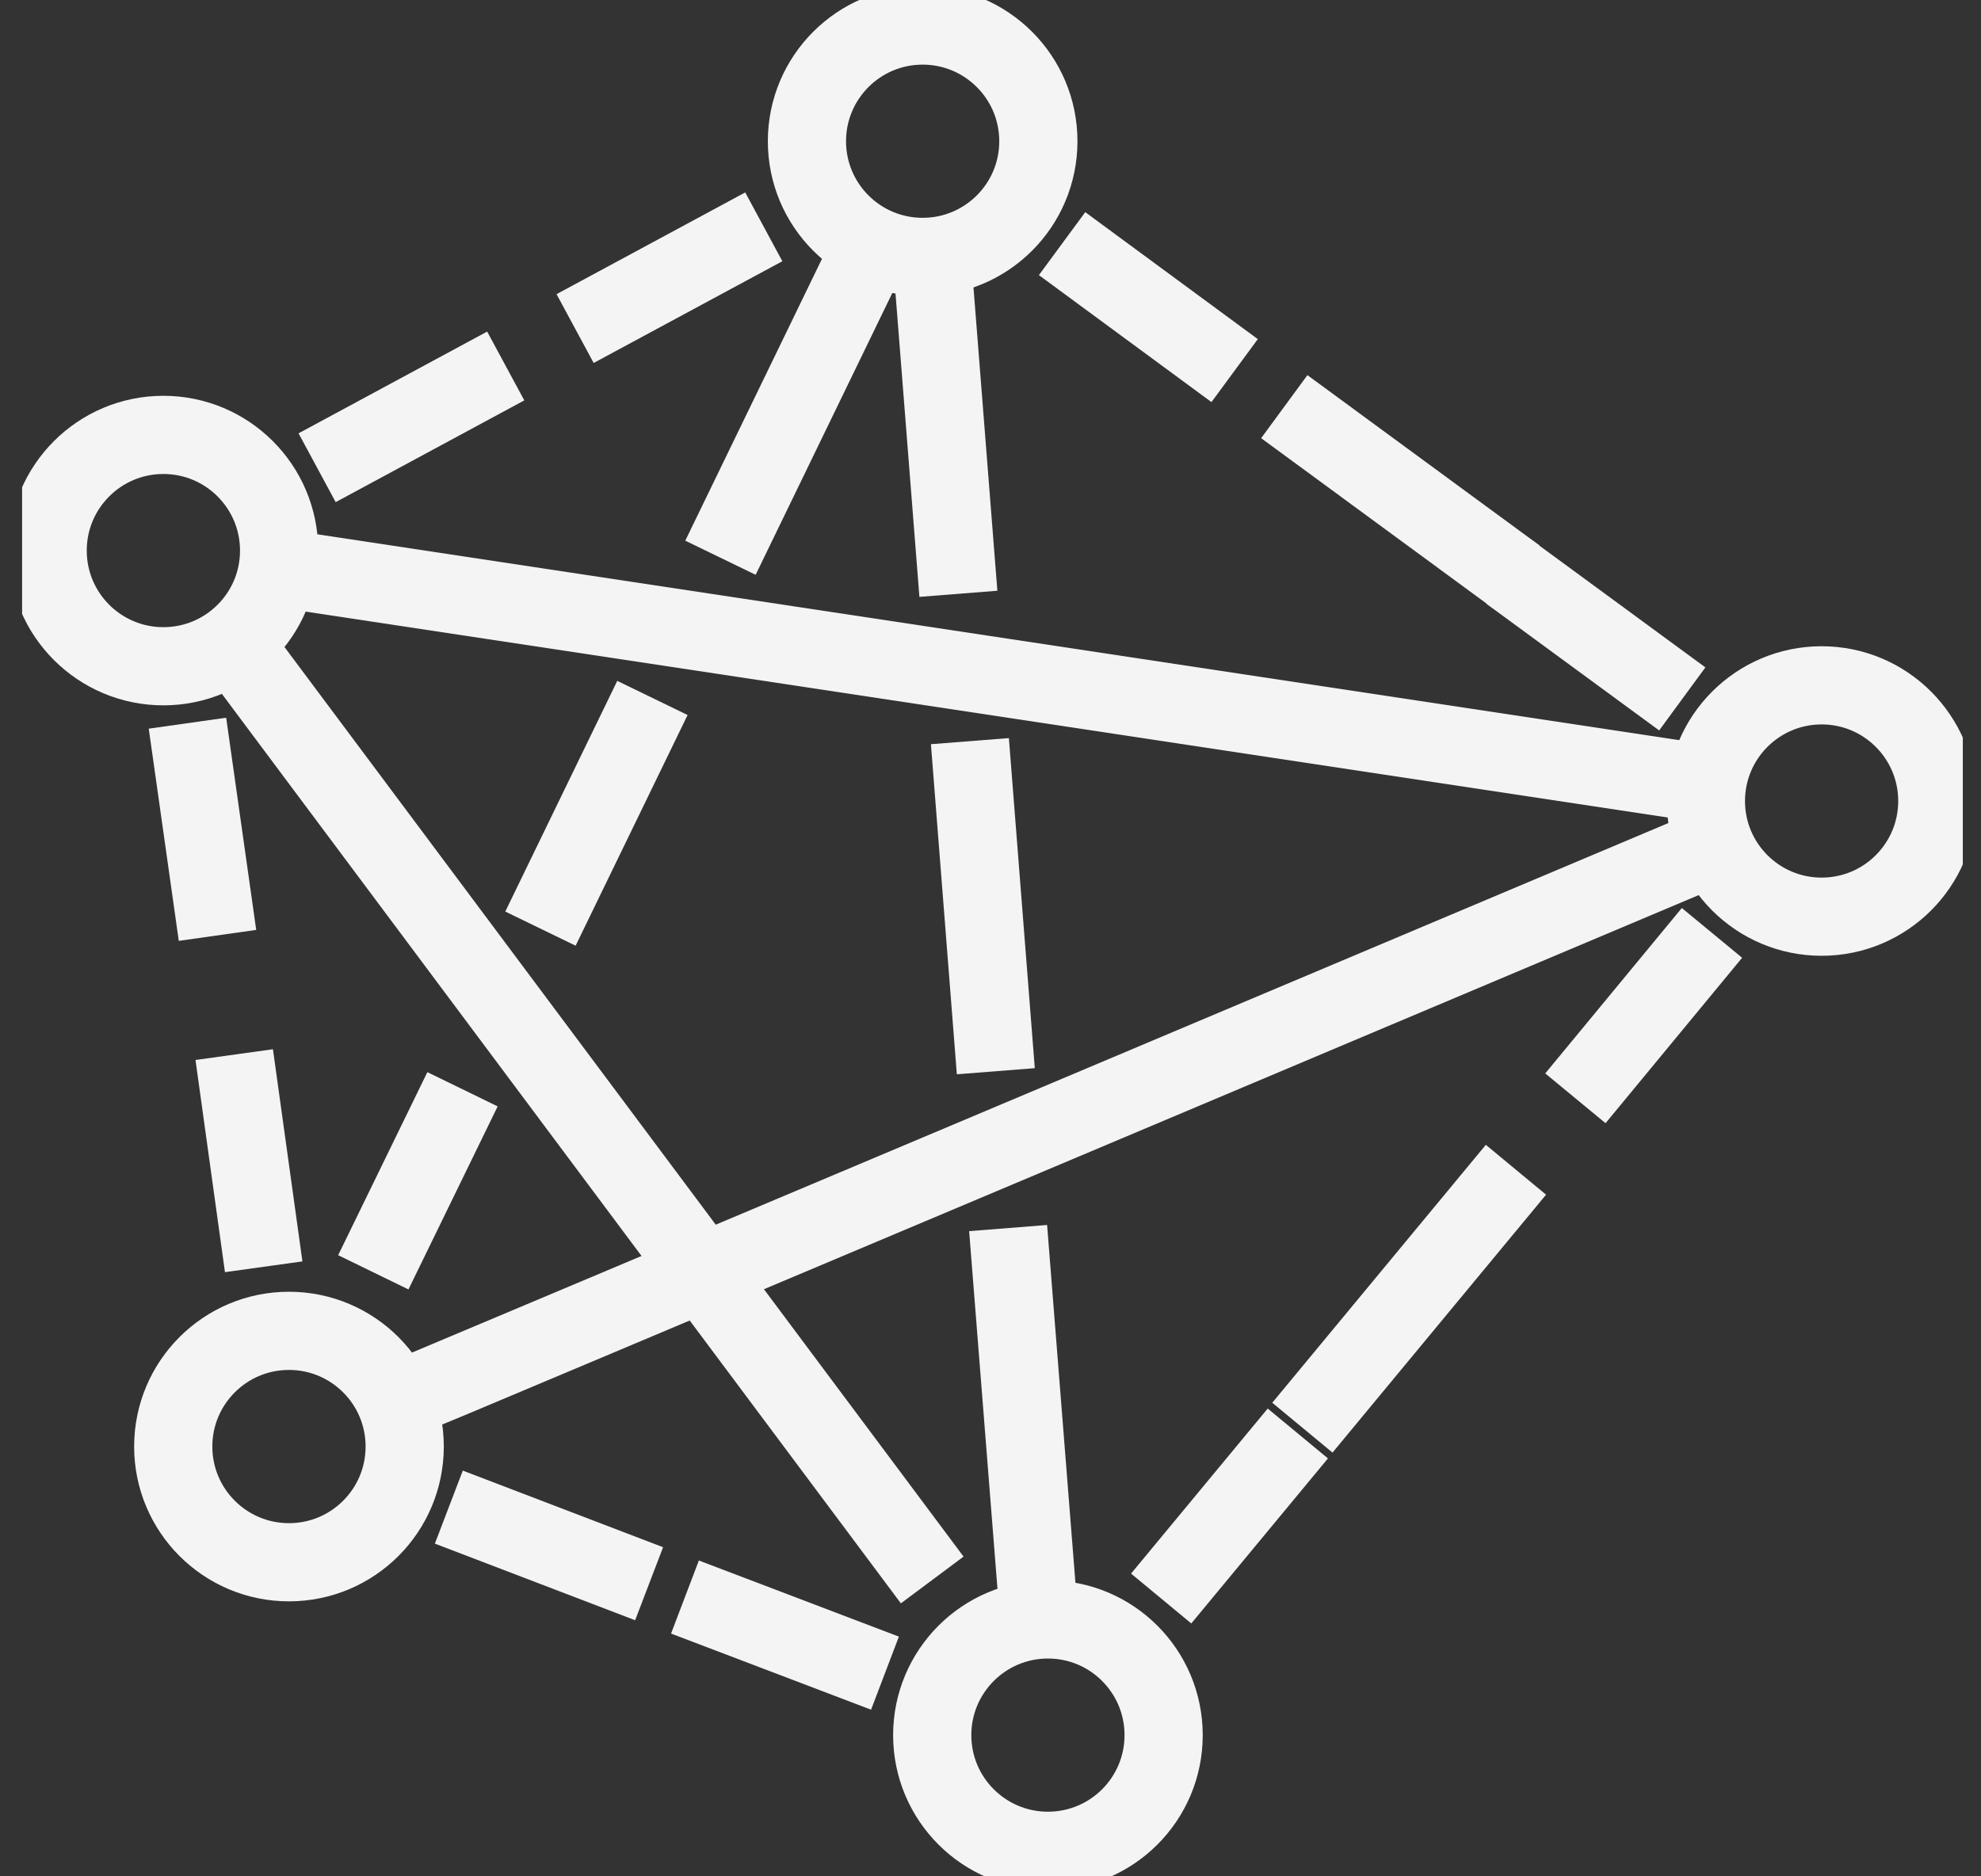
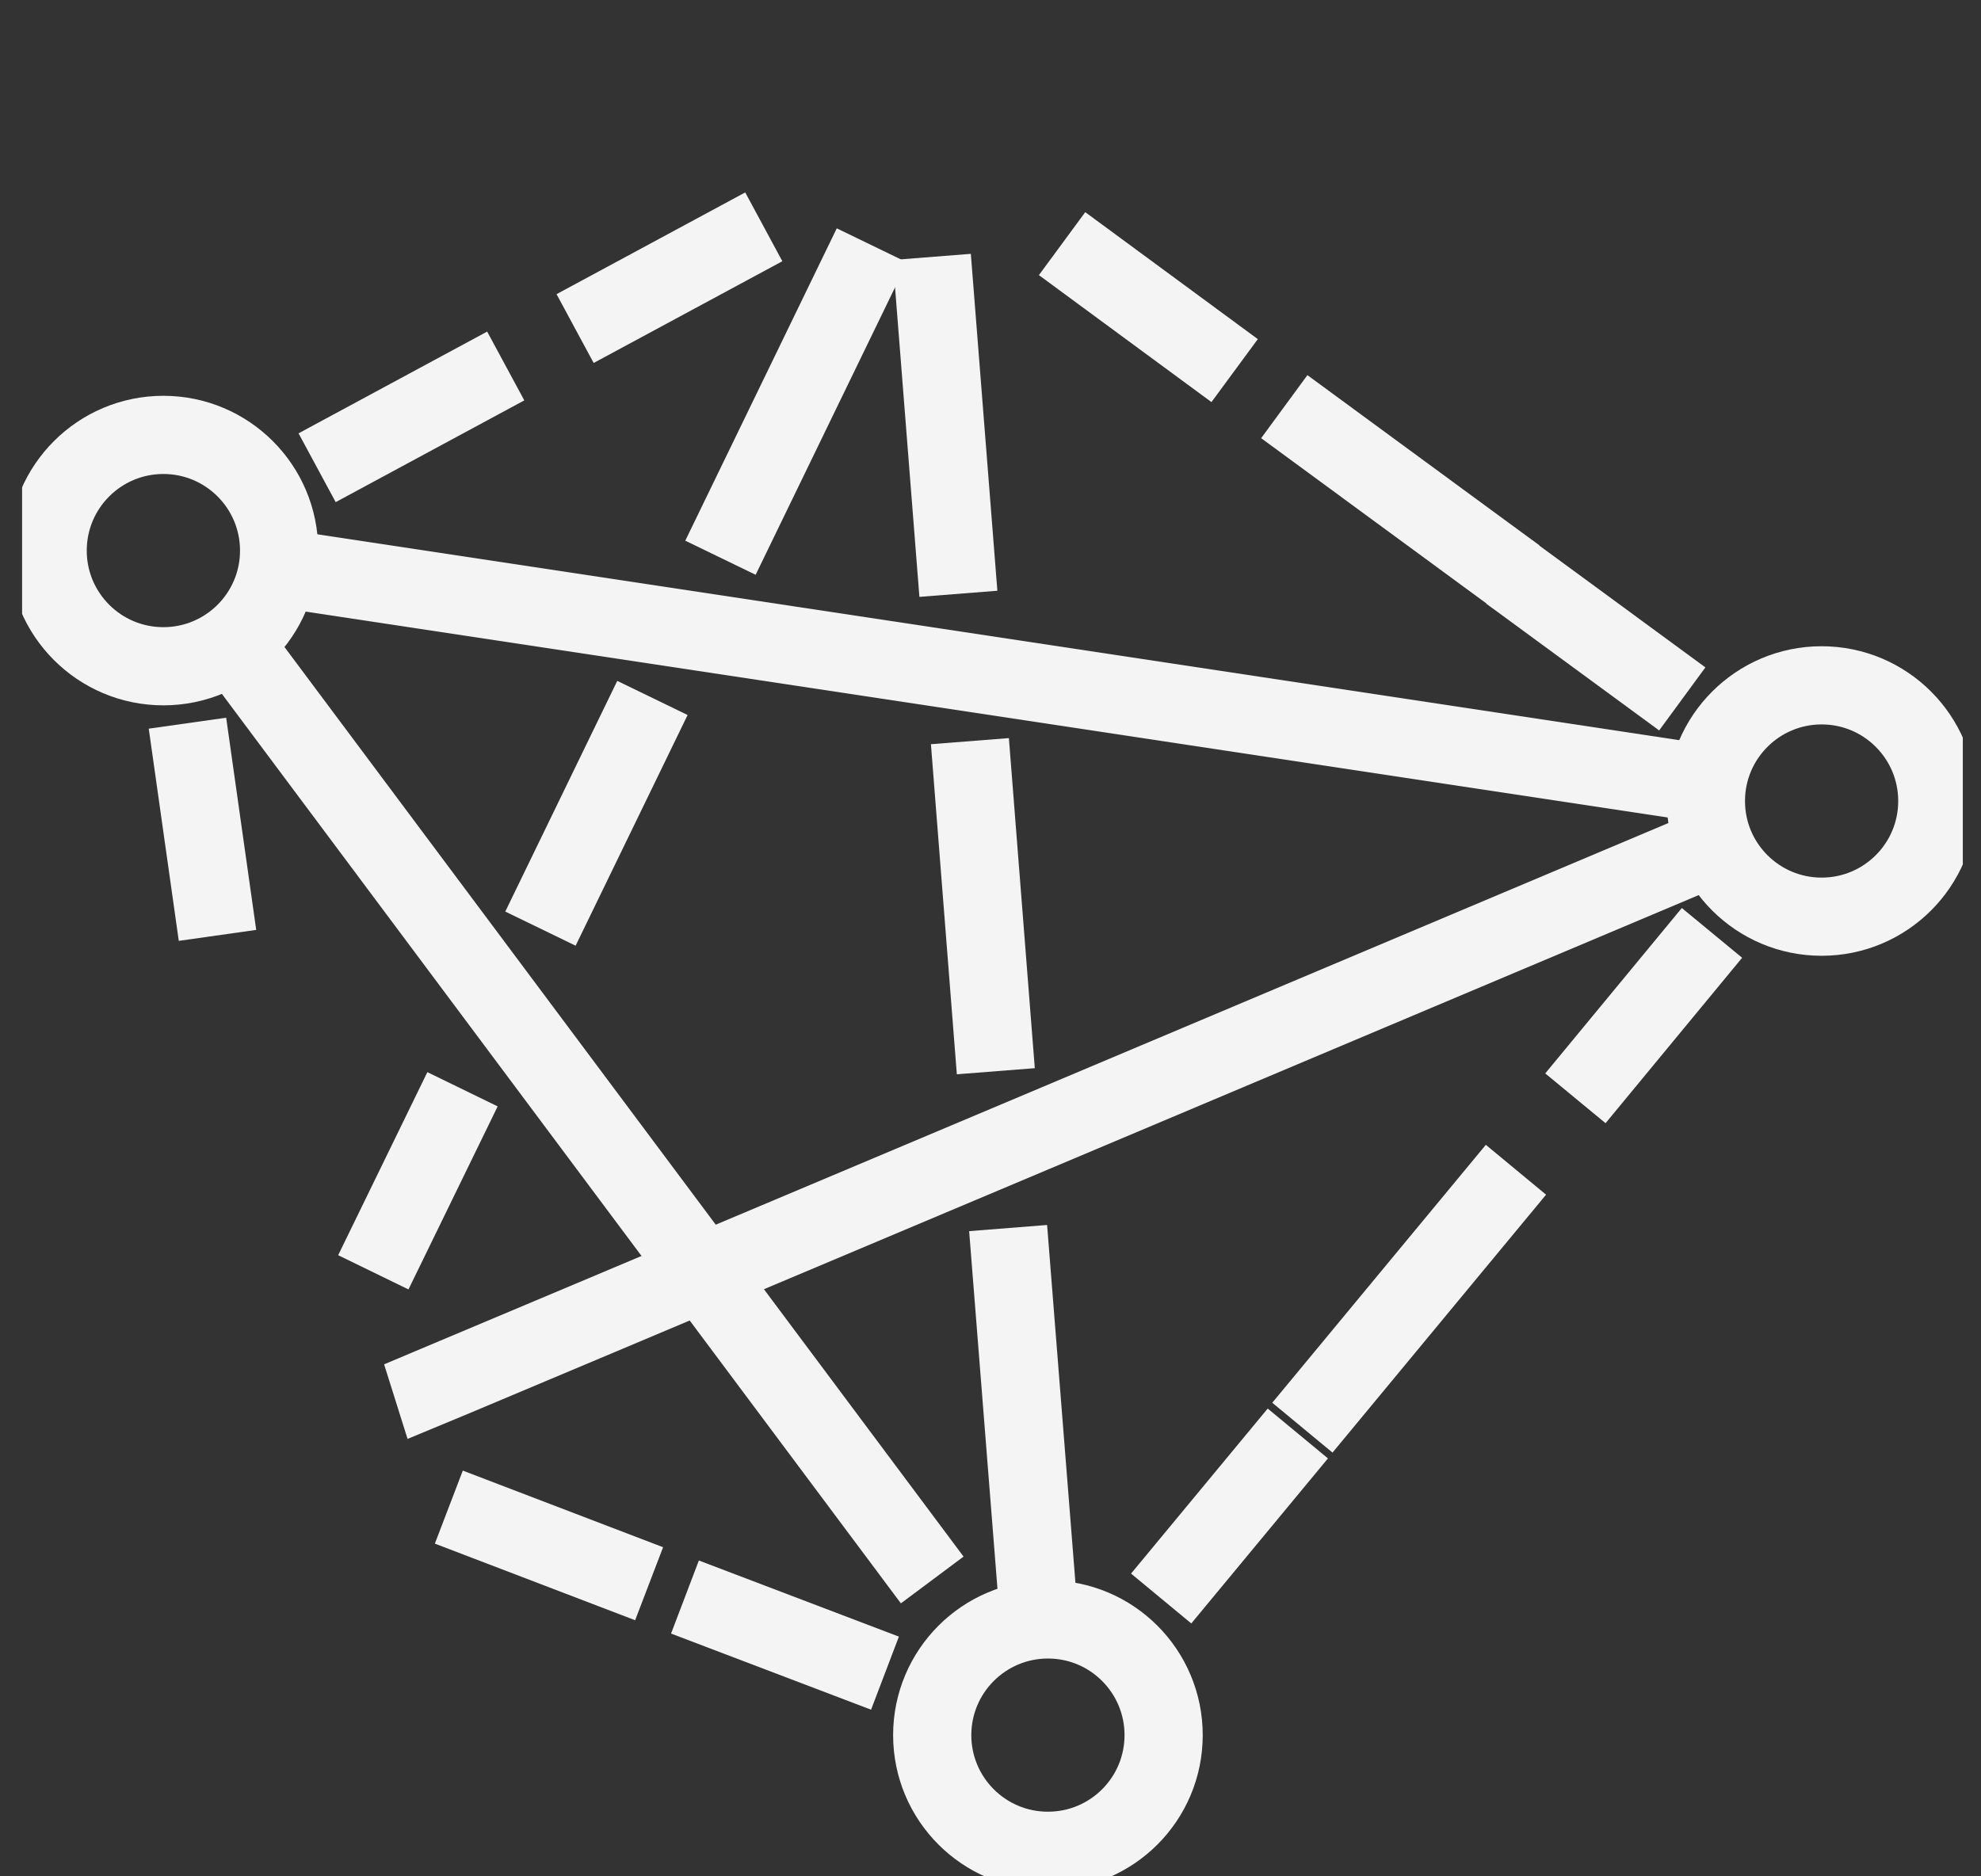
<svg xmlns="http://www.w3.org/2000/svg" width="38" height="36" viewBox="0 0 38 36" fill="none">
  <rect x="0" y="0" width="38" height="36" fill="#333333" stroke="none" />
  <g clip-path="url(#clip0_313_21)">
    <path d="M6.743 8.618L9.041 7.378" stroke="#F4F4F4" stroke-width="1.5" stroke-miterlimit="10" stroke-linecap="square" />
    <path d="M11.692 5.948L13.991 4.708" stroke="#F4F4F4" stroke-width="1.5" stroke-miterlimit="10" stroke-linecap="square" />
-     <path d="M4.955 23.562L4.596 20.977" stroke="#F4F4F4" stroke-width="1.5" stroke-miterlimit="10" stroke-linecap="square" />
    <path d="M4.067 17.204L3.701 14.618" stroke="#F4F4F4" stroke-width="1.5" stroke-miterlimit="10" stroke-linecap="square" />
    <path d="M16.275 31.835L13.84 30.908" stroke="#F4F4F4" stroke-width="1.5" stroke-miterlimit="10" stroke-linecap="square" />
    <path d="M11.751 30.118L9.31 29.184" stroke="#F4F4F4" stroke-width="1.5" stroke-miterlimit="10" stroke-linecap="square" />
    <path d="M32.362 18.477L30.697 20.494" stroke="#F4F4F4" stroke-width="1.5" stroke-miterlimit="10" stroke-linecap="square" />
    <path d="M28.601 23.021L25.461 26.814" stroke="#F4F4F4" stroke-width="1.5" stroke-miterlimit="10" stroke-linecap="square" />
    <path d="M24.417 28.081L22.752 30.092" stroke="#F4F4F4" stroke-width="1.5" stroke-miterlimit="10" stroke-linecap="square" />
    <path d="M20.977 5.119L23.079 6.666" stroke="#F4F4F4" stroke-width="1.5" stroke-miterlimit="10" stroke-linecap="square" />
    <path d="M25.24 8.246L28.479 10.623" stroke="#F4F4F4" stroke-width="1.5" stroke-miterlimit="10" stroke-linecap="square" />
    <path d="M29.556 11.419L31.665 12.966" stroke="#F4F4F4" stroke-width="1.5" stroke-miterlimit="10" stroke-linecap="square" />
-     <path d="M5.543 29.974C6.769 29.974 7.763 28.98 7.763 27.754C7.763 26.528 6.769 25.534 5.543 25.534C4.317 25.534 3.323 26.528 3.323 27.754C3.323 28.98 4.317 29.974 5.543 29.974Z" stroke="#F4F4F4" stroke-width="1.5" stroke-miterlimit="10" stroke-linecap="round" />
    <path d="M34.943 17.588C36.168 17.588 37.162 16.595 37.162 15.369C37.162 14.143 36.168 13.149 34.943 13.149C33.717 13.149 32.723 14.143 32.723 15.369C32.723 16.595 33.717 17.588 34.943 17.588Z" stroke="#F4F4F4" stroke-width="1.5" stroke-miterlimit="10" stroke-linecap="round" />
    <path d="M3.134 12.783C4.36 12.783 5.354 11.79 5.354 10.564C5.354 9.338 4.36 8.344 3.134 8.344C1.908 8.344 0.914 9.338 0.914 10.564C0.914 11.79 1.908 12.783 3.134 12.783Z" stroke="#F4F4F4" stroke-width="1.5" stroke-miterlimit="10" stroke-linecap="round" />
    <path d="M17.882 30.314L4.524 12.418" stroke="#F4F4F4" stroke-width="1.5" stroke-miterlimit="10" />
    <path d="M5.334 10.896L32.716 15.036" stroke="#F4F4F4" stroke-width="1.5" stroke-miterlimit="10" />
    <path d="M7.593 26.892C7.717 26.853 32.892 16.23 32.892 16.23" stroke="#F4F4F4" stroke-width="1.5" stroke-miterlimit="10" />
    <path d="M20.102 35.51C21.328 35.51 22.321 34.517 22.321 33.291C22.321 32.065 21.328 31.071 20.102 31.071C18.876 31.071 17.882 32.065 17.882 33.291C17.882 34.517 18.876 35.51 20.102 35.51Z" stroke="#F4F4F4" stroke-width="1.5" stroke-miterlimit="10" stroke-linecap="round" />
-     <path d="M17.698 4.929C18.924 4.929 19.918 3.936 19.918 2.71C19.918 1.484 18.924 0.49 17.698 0.49C16.472 0.49 15.479 1.484 15.479 2.71C15.479 3.936 16.472 4.929 17.698 4.929Z" stroke="#F4F4F4" stroke-width="1.5" stroke-miterlimit="10" stroke-linecap="round" />
    <path d="M19.338 23.562L19.932 31.064" stroke="#F4F4F4" stroke-width="1.5" stroke-miterlimit="10" />
    <path d="M18.605 14.22L19.102 20.553" stroke="#F4F4F4" stroke-width="1.5" stroke-miterlimit="10" />
    <path d="M17.875 4.929L18.384 11.393" stroke="#F4F4F4" stroke-width="1.5" stroke-miterlimit="10" />
    <path d="M8.872 20.899L7.161 24.411" stroke="#F4F4F4" stroke-width="1.5" stroke-miterlimit="10" />
    <path d="M12.515 13.391L10.367 17.817" stroke="#F4F4F4" stroke-width="1.5" stroke-miterlimit="10" />
    <path d="M16.726 4.708L13.82 10.701" stroke="#F4F4F4" stroke-width="1.5" stroke-miterlimit="10" />
  </g>
  <defs>
    <clipPath id="clip0_313_21">
      <rect width="37.227" height="36" fill="white" transform="translate(0.424)" />
    </clipPath>
  </defs>
</svg>